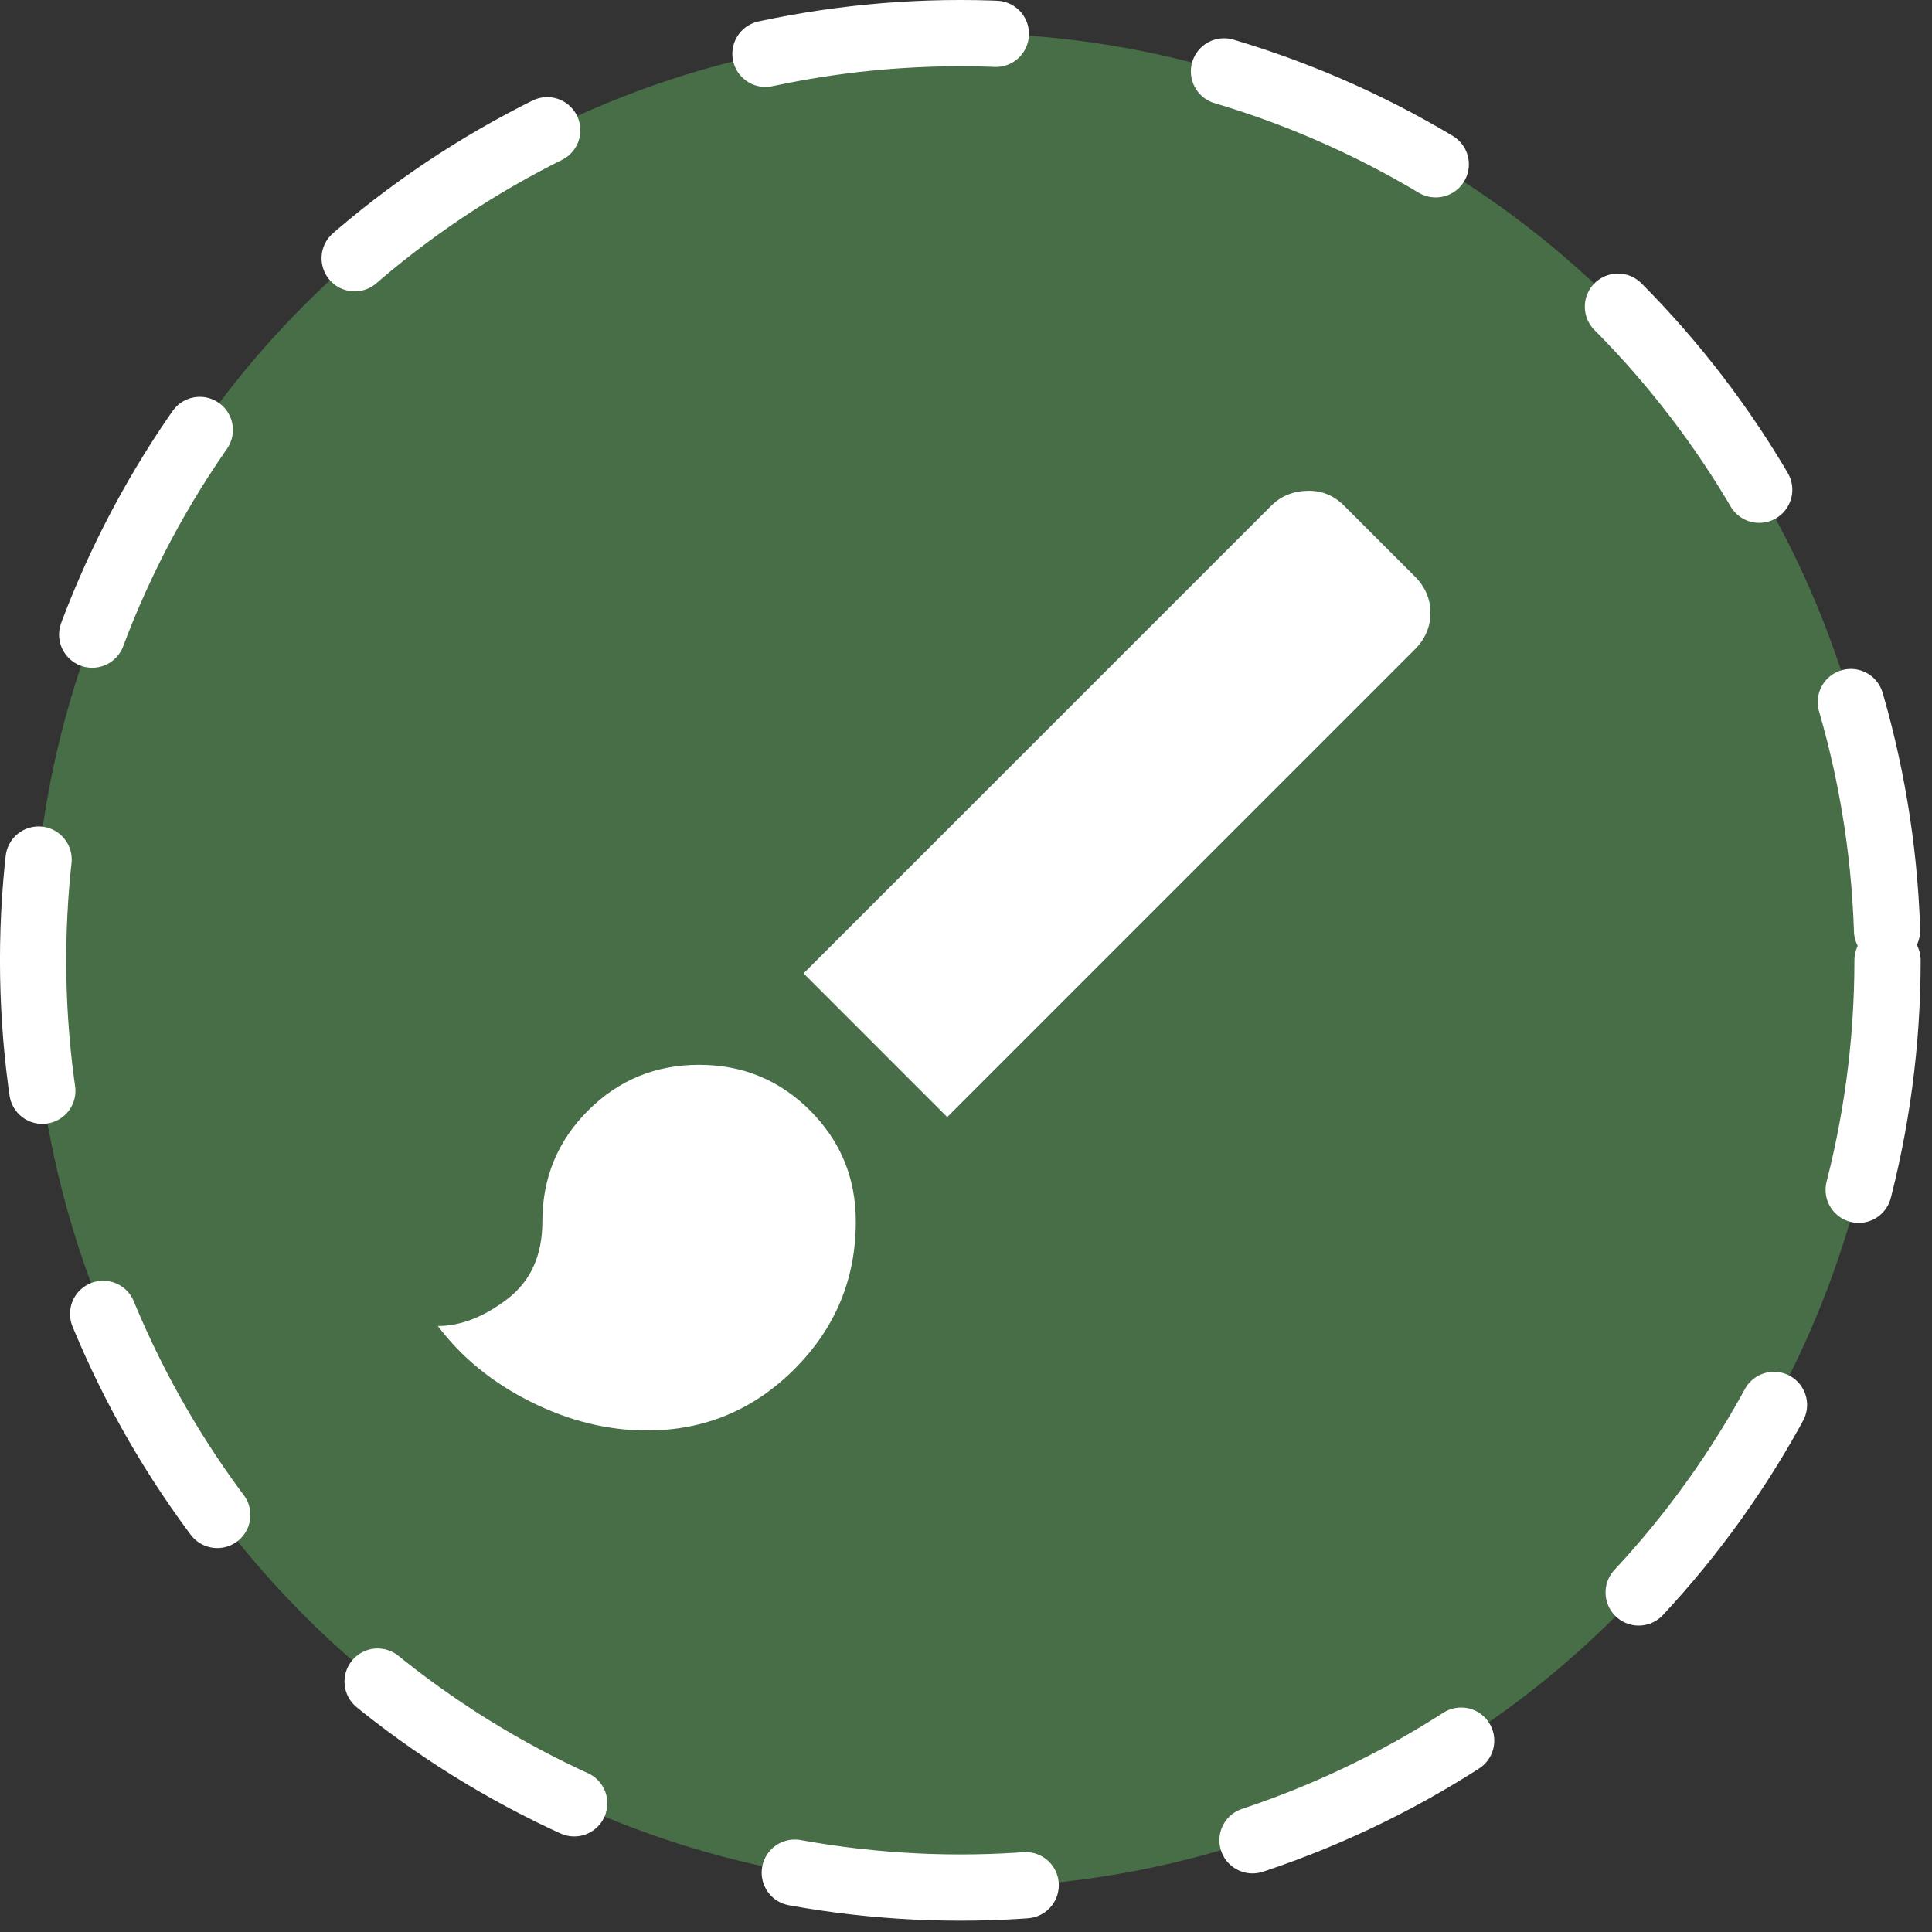
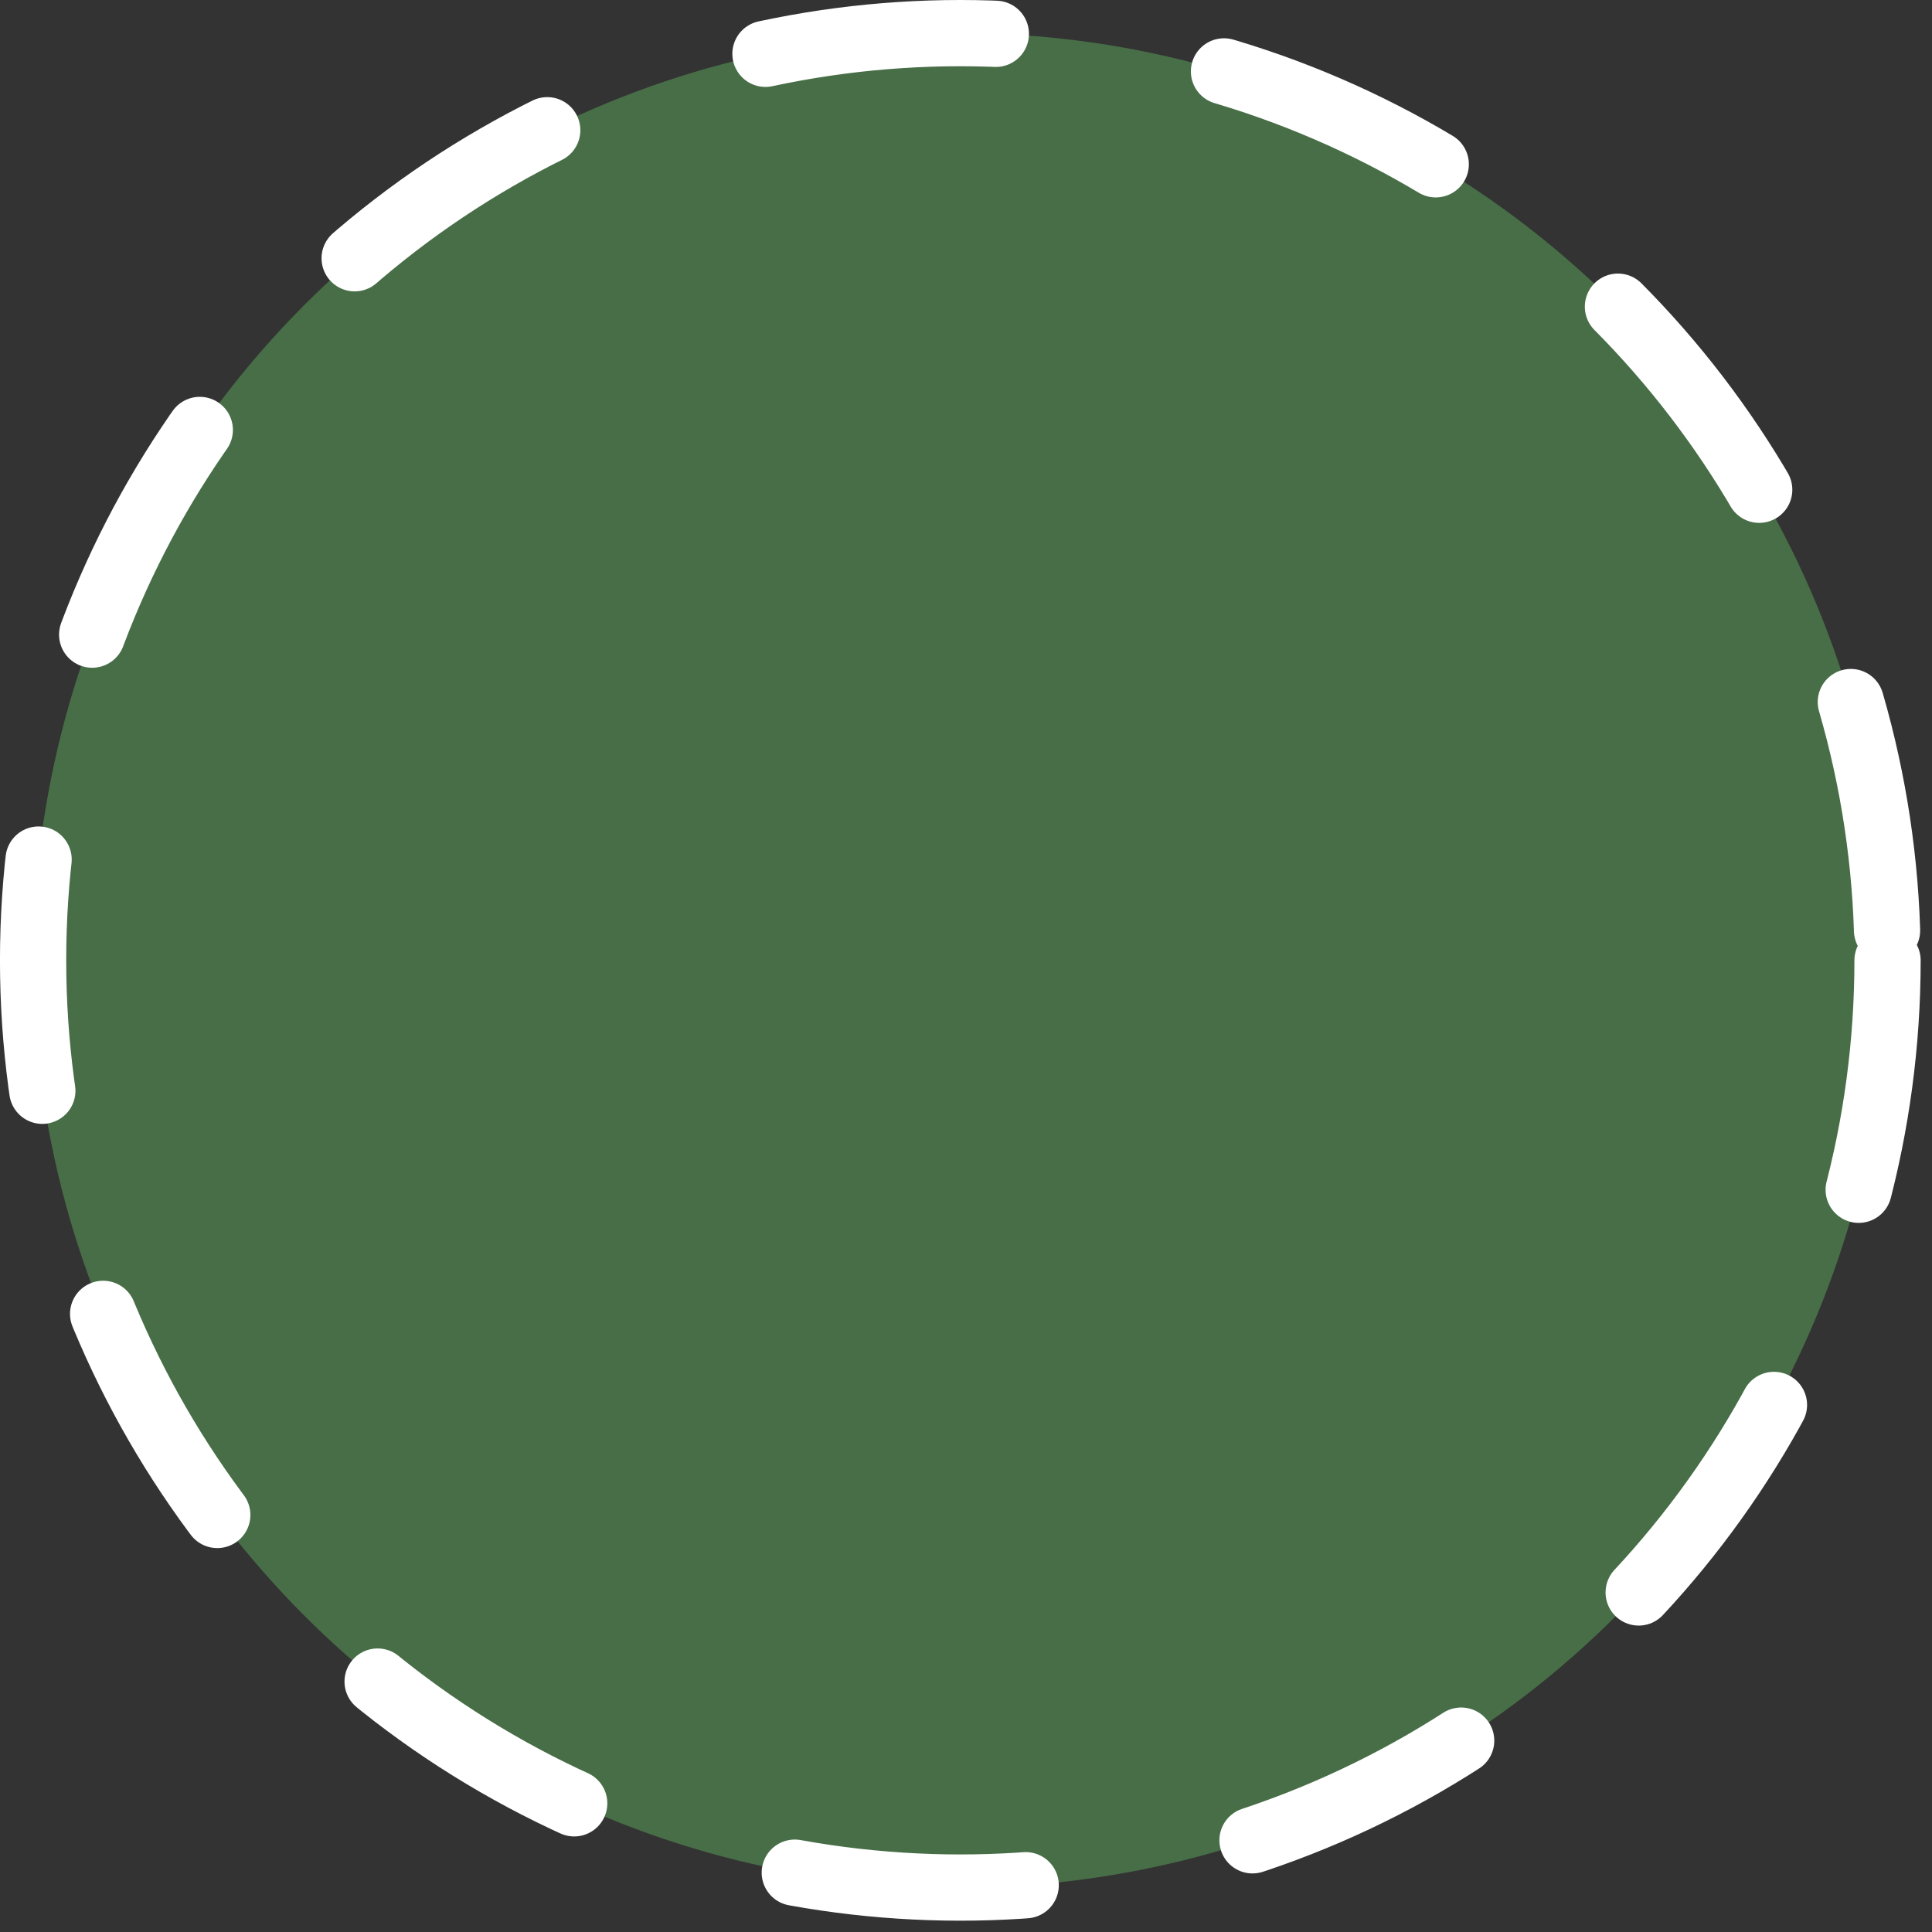
<svg xmlns="http://www.w3.org/2000/svg" fill="none" viewBox="0 0 70 70" height="70" width="70">
  <rect x="0" y="0" width="70" height="70" fill="#333333" stroke="none" />
  <circle stroke-dasharray="8.4 8.4" stroke-linecap="round" stroke-width="2.4" stroke="white" fill="#476E47" r="33.595" cy="34.795" cx="34.794" />
-   <path fill="white" d="M23.436 51.829C22.017 51.829 20.613 51.482 19.225 50.788C17.837 50.094 16.717 49.179 15.865 48.044C16.685 48.044 17.521 47.72 18.373 47.073C19.225 46.425 19.651 45.487 19.651 44.258C19.651 42.681 20.203 41.34 21.307 40.236C22.411 39.132 23.752 38.58 25.329 38.58C26.907 38.58 28.247 39.132 29.351 40.236C30.455 41.34 31.008 42.681 31.008 44.258C31.008 46.34 30.266 48.123 28.784 49.605C27.301 51.088 25.518 51.829 23.436 51.829ZM34.32 40.473L29.115 35.267L46.055 18.327C46.402 17.98 46.836 17.798 47.357 17.782C47.879 17.766 48.328 17.947 48.705 18.327L51.26 20.882C51.639 21.261 51.828 21.703 51.828 22.207C51.828 22.712 51.639 23.154 51.26 23.532L34.32 40.473Z" />
</svg>